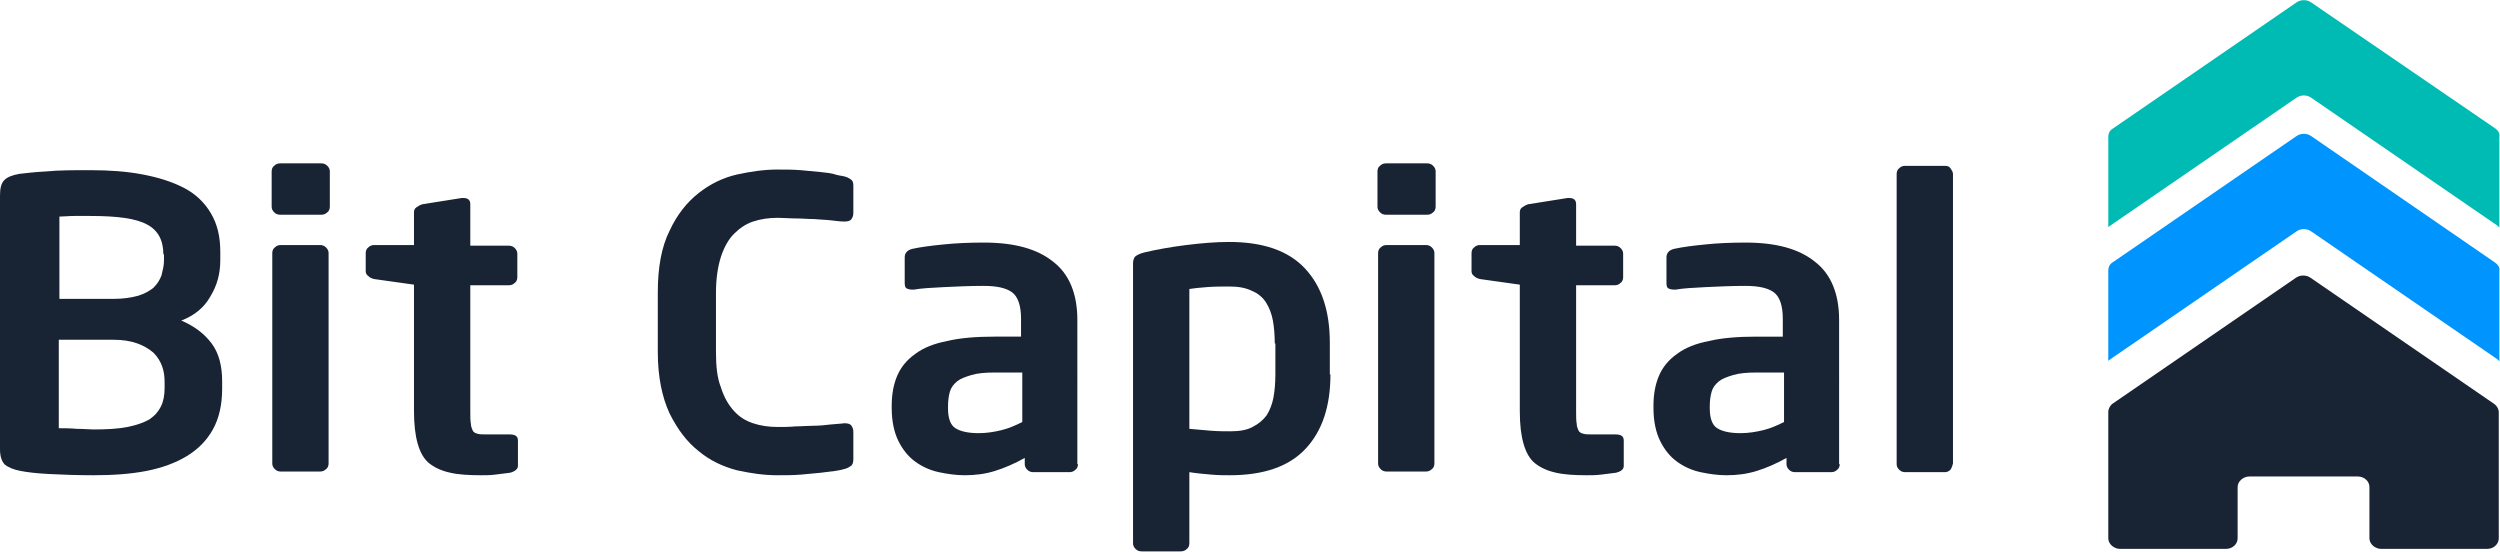
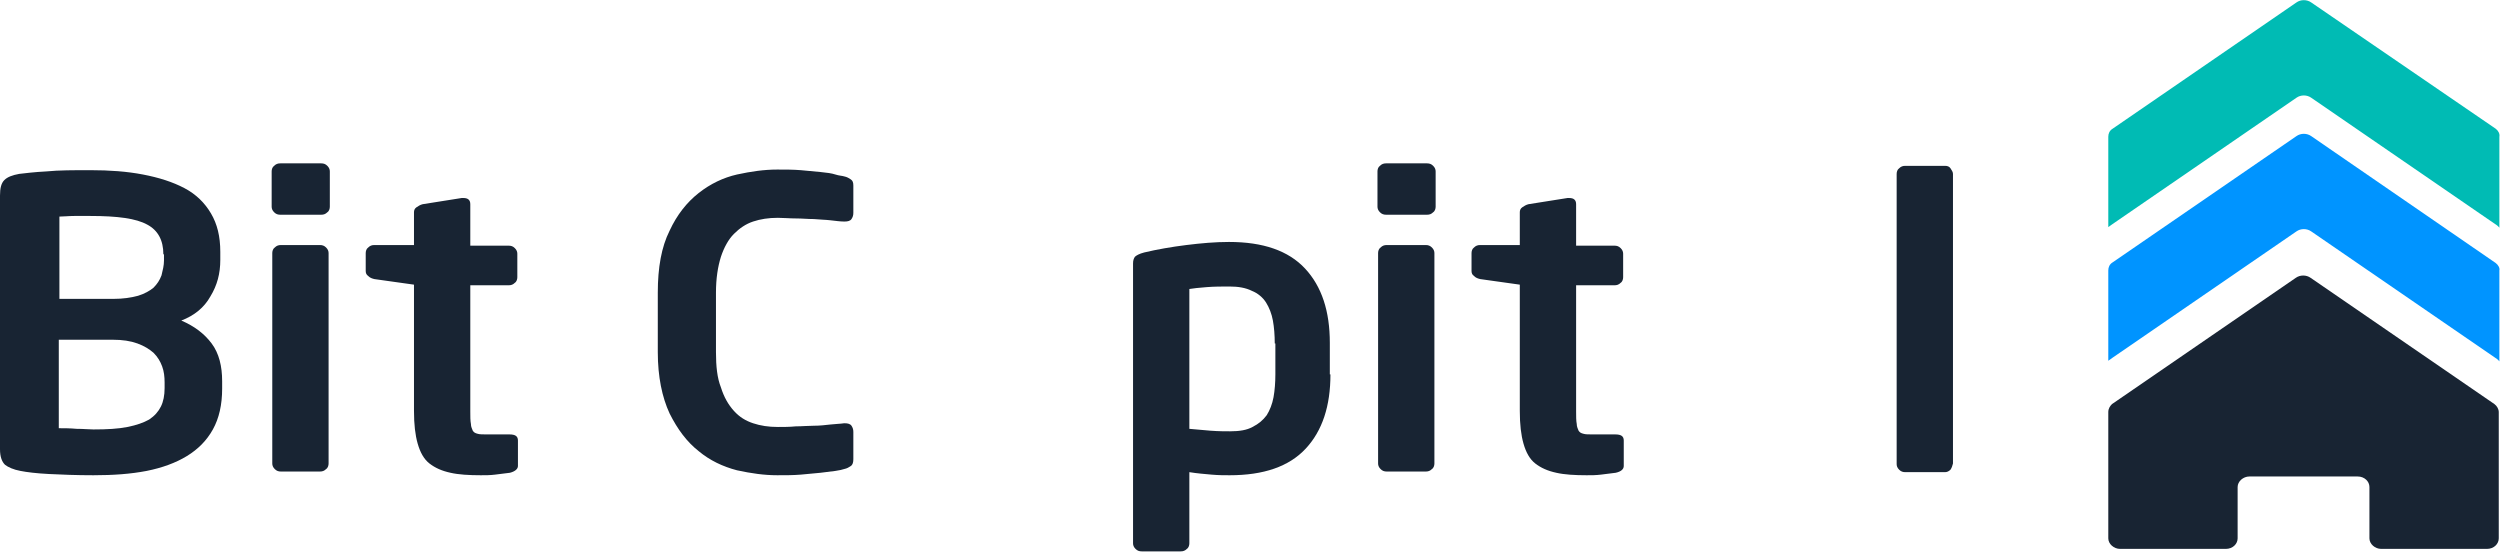
<svg xmlns="http://www.w3.org/2000/svg" version="1.1" id="Layer_1" x="0px" y="0px" viewBox="0 0 404 89.2" style="enable-background:new 0 0 404 89.2;" xml:space="preserve">
  <style type="text/css">
	.st0{fill:#182433;}
	.st1{fill:#0094FF;}
	.st2{fill:#00BBB4;}
</style>
  <path class="st0" d="M340.7,66.6V87c0,0.9,0.9,1.7,1.9,1.7h17.1c1.1,0,1.9-0.8,1.9-1.7v-8.3c0-0.9,0.9-1.7,1.9-1.7h17.5  c1.1,0,1.9,0.8,1.9,1.7V87c0,0.9,0.9,1.7,1.9,1.7h17.1c1.1,0,1.9-0.8,1.9-1.7V66.6c0-0.5-0.3-1-0.7-1.3l-29.7-20.4  c-0.7-0.5-1.7-0.5-2.4,0l-29.7,20.4C341,65.6,340.7,66,340.7,66.6z" />
  <path class="st1" d="M403.3,42.5L373.5,22c-0.7-0.5-1.7-0.5-2.4,0l-29.7,20.4c-0.5,0.3-0.7,0.8-0.7,1.3v6.3v2v6.3  c0,0,0.3-0.2,0.7-0.5l29.7-20.4c0.7-0.5,1.7-0.5,2.4,0l29.7,20.4c0.5,0.3,0.7,0.6,0.7,0.6v-6.3v-2.1v-6.3  C404,43.3,403.7,42.8,403.3,42.5z" />
  <path class="st2" d="M403.3,20.8L373.5,0.4c-0.7-0.5-1.7-0.5-2.4,0l-29.7,20.4c-0.5,0.3-0.7,0.8-0.7,1.3v6.3v2v6.3  c0,0,0.3-0.2,0.7-0.5l29.7-20.4c0.7-0.5,1.7-0.5,2.4,0l29.7,20.4c0.5,0.3,0.7,0.6,0.7,0.6v-6.3v-2.1v-6.3  C404,21.6,403.7,21.1,403.3,20.8z" />
  <g>
    <path class="st0" d="M35.9,62.8c0,2.6-0.5,4.8-1.5,6.6c-1,1.8-2.4,3.2-4.2,4.3c-1.8,1.1-4,1.9-6.5,2.4c-2.6,0.5-5.4,0.7-8.6,0.7   c-2.8,0-5.2-0.1-7.2-0.2c-2-0.1-3.6-0.3-4.6-0.5c-1.1-0.2-2-0.6-2.5-1C0.3,74.6,0,73.8,0,72.6v-41c0-1.2,0.2-2,0.7-2.5   c0.5-0.5,1.3-0.8,2.4-1c0.9-0.1,2.4-0.3,4.4-0.4c2-0.2,4.4-0.2,7.1-0.2c3.1,0,5.9,0.2,8.5,0.7c2.6,0.5,4.8,1.2,6.7,2.2   c1.9,1,3.3,2.4,4.3,4.1c1,1.7,1.5,3.7,1.5,6.2v1.3c0,2.2-0.5,4.1-1.6,5.9c-1,1.8-2.6,3.1-4.7,3.9c2.1,0.9,3.7,2.1,4.9,3.7   c1.2,1.6,1.7,3.7,1.7,6.1V62.8z M26.4,41.1c0-2.3-0.9-3.9-2.6-4.8c-1.8-1-4.8-1.4-9.2-1.4c-0.8,0-1.7,0-2.6,0   c-0.9,0-1.7,0.1-2.4,0.1v13.3h8.7c1.6,0,2.9-0.2,4-0.5c1-0.3,1.9-0.8,2.5-1.3c0.6-0.6,1-1.2,1.3-2c0.2-0.8,0.4-1.6,0.4-2.4V41.1z    M26.6,61.8c0-0.9-0.1-1.8-0.4-2.6c-0.3-0.8-0.7-1.5-1.4-2.2c-0.7-0.6-1.5-1.1-2.6-1.5c-1.1-0.4-2.4-0.6-4-0.6H9.5v14.3   c0.8,0,1.8,0,2.9,0.1c1.1,0,2,0.1,2.7,0.1c2.2,0,4-0.1,5.5-0.4c1.5-0.3,2.6-0.7,3.5-1.2c0.9-0.6,1.5-1.3,1.9-2.1   c0.4-0.8,0.6-1.8,0.6-3V61.8z" />
    <path class="st0" d="M53.3,33.4c0,0.3-0.1,0.7-0.4,0.9c-0.3,0.3-0.6,0.4-1,0.4h-6.6c-0.4,0-0.7-0.1-1-0.4c-0.3-0.3-0.4-0.6-0.4-0.9   v-5.7c0-0.3,0.1-0.7,0.4-0.9c0.3-0.3,0.6-0.4,1-0.4h6.6c0.4,0,0.7,0.1,1,0.4c0.3,0.3,0.4,0.6,0.4,0.9V33.4z M53.1,74.9   c0,0.3-0.1,0.7-0.4,0.9c-0.3,0.3-0.6,0.4-1,0.4h-6.3c-0.4,0-0.7-0.1-1-0.4c-0.3-0.3-0.4-0.6-0.4-0.9v-34c0-0.3,0.1-0.7,0.4-0.9   c0.3-0.3,0.6-0.4,1-0.4h6.3c0.4,0,0.7,0.1,1,0.4c0.3,0.3,0.4,0.6,0.4,0.9V74.9z" />
    <path class="st0" d="M82.4,76.4c-0.8,0.1-1.6,0.2-2.4,0.3c-0.8,0.1-1.5,0.1-2.3,0.1c-1.9,0-3.6-0.1-4.9-0.4   c-1.4-0.3-2.5-0.8-3.4-1.5c-0.9-0.7-1.5-1.8-1.9-3.2c-0.4-1.4-0.6-3.1-0.6-5.3V46l-6.4-0.9c-0.4-0.1-0.7-0.2-1-0.5   c-0.3-0.2-0.4-0.5-0.4-0.8v-2.9c0-0.3,0.1-0.7,0.4-0.9c0.3-0.3,0.6-0.4,1-0.4h6.4v-5.3c0-0.3,0.1-0.6,0.4-0.8   c0.3-0.2,0.6-0.4,1-0.5l6.3-1h0.3c0.7,0,1.1,0.3,1.1,1v6.7h6.2c0.4,0,0.7,0.1,1,0.4c0.3,0.3,0.4,0.6,0.4,0.9v3.8   c0,0.3-0.1,0.7-0.4,0.9c-0.3,0.3-0.6,0.4-1,0.4h-6.2v20.4c0,0.8,0,1.5,0.1,2c0,0.5,0.2,0.8,0.3,1.1c0.2,0.3,0.4,0.4,0.8,0.5   c0.3,0.1,0.8,0.1,1.5,0.1h3.6c1,0,1.4,0.3,1.4,1v4.1C83.7,75.8,83.2,76.2,82.4,76.4z" />
    <path class="st0" d="M137.5,75.3c-0.3,0.2-0.6,0.4-1.1,0.5c-0.3,0.1-0.7,0.2-1.4,0.3s-1.5,0.2-2.4,0.3c-1,0.1-2,0.2-3.2,0.3   c-1.2,0.1-2.4,0.1-3.8,0.1c-2.1,0-4.2-0.3-6.5-0.8c-2.3-0.6-4.4-1.6-6.2-3.1c-1.9-1.5-3.4-3.5-4.7-6.1c-1.2-2.6-1.9-5.9-1.9-9.9   v-9.6c0-4.1,0.6-7.4,1.9-10c1.2-2.6,2.8-4.6,4.7-6.1c1.9-1.5,4-2.5,6.2-3c2.3-0.5,4.4-0.8,6.5-0.8c1.3,0,2.6,0,3.8,0.1   c1.2,0.1,2.3,0.2,3.2,0.3c1,0.1,1.8,0.2,2.4,0.4s1.1,0.2,1.4,0.3c0.5,0.1,0.8,0.3,1.1,0.5c0.3,0.2,0.4,0.5,0.4,1v4.4   c0,0.4-0.1,0.7-0.3,1c-0.2,0.3-0.6,0.4-1.1,0.4h-0.1c-0.6,0-1.3-0.1-2.2-0.2c-0.8-0.1-1.7-0.1-2.7-0.2c-1,0-1.9-0.1-2.9-0.1   c-1,0-2-0.1-2.9-0.1c-1.5,0-2.8,0.2-4,0.6c-1.2,0.4-2.2,1.1-3.1,2c-0.9,0.9-1.6,2.2-2.1,3.7c-0.5,1.6-0.8,3.5-0.8,5.8v9.6   c0,2.3,0.2,4.2,0.8,5.7c0.5,1.6,1.2,2.8,2.1,3.8c0.9,1,1.9,1.6,3.1,2c1.2,0.4,2.5,0.6,4,0.6c0.9,0,1.9,0,2.9-0.1c1,0,2-0.1,2.9-0.1   s1.9-0.1,2.7-0.2c0.8-0.1,1.6-0.1,2.2-0.2h0.1c0.5,0,0.9,0.1,1.1,0.4c0.2,0.3,0.3,0.6,0.3,1v4.4C137.9,74.7,137.8,75.1,137.5,75.3z   " />
-     <path class="st0" d="M174.2,75c0,0.3-0.1,0.7-0.4,0.9c-0.3,0.3-0.6,0.4-1,0.4H167c-0.4,0-0.7-0.1-1-0.4c-0.3-0.3-0.4-0.6-0.4-0.9   v-1c-1.6,0.9-3.2,1.6-4.8,2.1c-1.6,0.5-3.2,0.7-4.9,0.7c-1.4,0-2.8-0.2-4.2-0.5c-1.4-0.3-2.7-0.9-3.8-1.7c-1.1-0.8-2-1.9-2.7-3.3   c-0.7-1.4-1.1-3.2-1.1-5.4v-0.3c0-1.9,0.3-3.5,0.9-4.9c0.6-1.4,1.6-2.6,2.9-3.5c1.3-1,3.1-1.7,5.2-2.1c2.1-0.5,4.7-0.7,7.6-0.7h4.3   v-2.9c0-2.1-0.5-3.6-1.5-4.3s-2.5-1-4.6-1c-2.2,0-4.3,0.1-6.4,0.2c-2.1,0.1-3.7,0.2-4.8,0.4h-0.3c-0.4,0-0.7-0.1-0.9-0.2   c-0.2-0.1-0.3-0.4-0.3-0.9v-4.1c0-0.7,0.4-1.2,1.3-1.4c1.4-0.3,3-0.5,5-0.7c1.9-0.2,4.1-0.3,6.5-0.3c4.9,0,8.6,1,11.2,3.1   c2.6,2,3.9,5.2,3.9,9.4V75z M165.1,60.2h-4.3c-1.6,0-2.8,0.1-3.8,0.4s-1.8,0.6-2.3,1c-0.6,0.5-1,1-1.2,1.7   c-0.2,0.7-0.3,1.5-0.3,2.4v0.3c0,1.6,0.4,2.7,1.2,3.2c0.8,0.5,2,0.8,3.8,0.8c1.2,0,2.5-0.2,3.7-0.5c1.2-0.3,2.3-0.8,3.3-1.3V60.2z" />
    <path class="st0" d="M215,60.5c0,5.1-1.3,9.1-4,12c-2.7,2.9-6.8,4.3-12.3,4.3c-0.8,0-1.8,0-2.9-0.1c-1.1-0.1-2.4-0.2-3.6-0.4v11.5   c0,0.3-0.1,0.7-0.4,0.9c-0.3,0.3-0.6,0.4-1,0.4h-6.3c-0.4,0-0.7-0.1-1-0.4c-0.3-0.3-0.4-0.6-0.4-0.9V42.6c0-0.5,0.1-0.8,0.3-1.1   c0.2-0.2,0.7-0.5,1.5-0.7c2.1-0.5,4.4-0.9,6.8-1.2c2.4-0.3,4.7-0.5,6.9-0.5c5.5,0,9.6,1.4,12.3,4.3c2.7,2.9,4,6.9,4,12V60.5z    M206,55.5c0-1.3-0.1-2.6-0.3-3.7c-0.2-1.1-0.6-2.1-1.1-2.9c-0.5-0.8-1.3-1.5-2.3-1.9c-1-0.5-2.2-0.7-3.6-0.7c-1.2,0-2.5,0-3.7,0.1   c-1.3,0.1-2.2,0.2-2.8,0.3v22.6c1,0.1,2.1,0.2,3.4,0.3c1.3,0.1,2.4,0.1,3.2,0.1c1.5,0,2.7-0.2,3.6-0.7c1-0.5,1.7-1.1,2.3-1.9   c0.5-0.8,0.9-1.8,1.1-2.9c0.2-1.1,0.3-2.4,0.3-3.7V55.5z" />
    <path class="st0" d="M232,33.4c0,0.3-0.1,0.7-0.4,0.9c-0.3,0.3-0.6,0.4-1,0.4H224c-0.4,0-0.7-0.1-1-0.4c-0.3-0.3-0.4-0.6-0.4-0.9   v-5.7c0-0.3,0.1-0.7,0.4-0.9c0.3-0.3,0.6-0.4,1-0.4h6.6c0.4,0,0.7,0.1,1,0.4c0.3,0.3,0.4,0.6,0.4,0.9V33.4z M231.8,74.9   c0,0.3-0.1,0.7-0.4,0.9c-0.3,0.3-0.6,0.4-1,0.4h-6.3c-0.4,0-0.7-0.1-1-0.4c-0.3-0.3-0.4-0.6-0.4-0.9v-34c0-0.3,0.1-0.7,0.4-0.9   c0.3-0.3,0.6-0.4,1-0.4h6.3c0.4,0,0.7,0.1,1,0.4c0.3,0.3,0.4,0.6,0.4,0.9V74.9z" />
    <path class="st0" d="M261.1,76.4c-0.8,0.1-1.6,0.2-2.4,0.3c-0.8,0.1-1.5,0.1-2.3,0.1c-1.9,0-3.6-0.1-4.9-0.4   c-1.4-0.3-2.5-0.8-3.4-1.5c-0.9-0.7-1.5-1.8-1.9-3.2c-0.4-1.4-0.6-3.1-0.6-5.3V46l-6.4-0.9c-0.4-0.1-0.7-0.2-1-0.5   c-0.3-0.2-0.4-0.5-0.4-0.8v-2.9c0-0.3,0.1-0.7,0.4-0.9c0.3-0.3,0.6-0.4,1-0.4h6.4v-5.3c0-0.3,0.1-0.6,0.4-0.8   c0.3-0.2,0.6-0.4,1-0.5l6.3-1h0.3c0.7,0,1.1,0.3,1.1,1v6.7h6.2c0.4,0,0.7,0.1,1,0.4c0.3,0.3,0.4,0.6,0.4,0.9v3.8   c0,0.3-0.1,0.7-0.4,0.9c-0.3,0.3-0.6,0.4-1,0.4h-6.2v20.4c0,0.8,0,1.5,0.1,2c0,0.5,0.2,0.8,0.3,1.1c0.2,0.3,0.4,0.4,0.8,0.5   c0.3,0.1,0.8,0.1,1.5,0.1h3.6c1,0,1.4,0.3,1.4,1v4.1C262.4,75.8,262,76.2,261.1,76.4z" />
-     <path class="st0" d="M297.3,75c0,0.3-0.1,0.7-0.4,0.9c-0.3,0.3-0.6,0.4-1,0.4h-5.8c-0.4,0-0.7-0.1-1-0.4c-0.3-0.3-0.4-0.6-0.4-0.9   v-1c-1.6,0.9-3.2,1.6-4.8,2.1c-1.6,0.5-3.2,0.7-4.9,0.7c-1.4,0-2.8-0.2-4.2-0.5c-1.4-0.3-2.7-0.9-3.8-1.7c-1.1-0.8-2-1.9-2.7-3.3   c-0.7-1.4-1.1-3.2-1.1-5.4v-0.3c0-1.9,0.3-3.5,0.9-4.9c0.6-1.4,1.6-2.6,2.9-3.5c1.3-1,3.1-1.7,5.2-2.1c2.1-0.5,4.7-0.7,7.6-0.7h4.3   v-2.9c0-2.1-0.5-3.6-1.5-4.3s-2.5-1-4.6-1c-2.2,0-4.3,0.1-6.4,0.2c-2.1,0.1-3.7,0.2-4.8,0.4h-0.3c-0.4,0-0.7-0.1-0.9-0.2   c-0.2-0.1-0.3-0.4-0.3-0.9v-4.1c0-0.7,0.4-1.2,1.3-1.4c1.4-0.3,3-0.5,5-0.7c1.9-0.2,4.1-0.3,6.5-0.3c4.9,0,8.6,1,11.2,3.1   c2.6,2,3.9,5.2,3.9,9.4V75z M288.2,60.2h-4.3c-1.6,0-2.8,0.1-3.8,0.4s-1.8,0.6-2.3,1c-0.6,0.5-1,1-1.2,1.7   c-0.2,0.7-0.3,1.5-0.3,2.4v0.3c0,1.6,0.4,2.7,1.2,3.2c0.8,0.5,2,0.8,3.8,0.8c1.2,0,2.5-0.2,3.7-0.5c1.2-0.3,2.3-0.8,3.3-1.3V60.2z" />
    <path class="st0" d="M315.2,75.9c-0.3,0.3-0.6,0.4-0.9,0.4h-6.4c-0.4,0-0.7-0.1-1-0.4c-0.3-0.3-0.4-0.6-0.4-0.9V28.1   c0-0.3,0.1-0.7,0.4-0.9c0.3-0.3,0.6-0.4,1-0.4h6.4c0.4,0,0.7,0.1,0.9,0.4c0.2,0.3,0.4,0.6,0.4,0.9v46.8   C315.5,75.3,315.4,75.6,315.2,75.9z" />
  </g>
</svg>